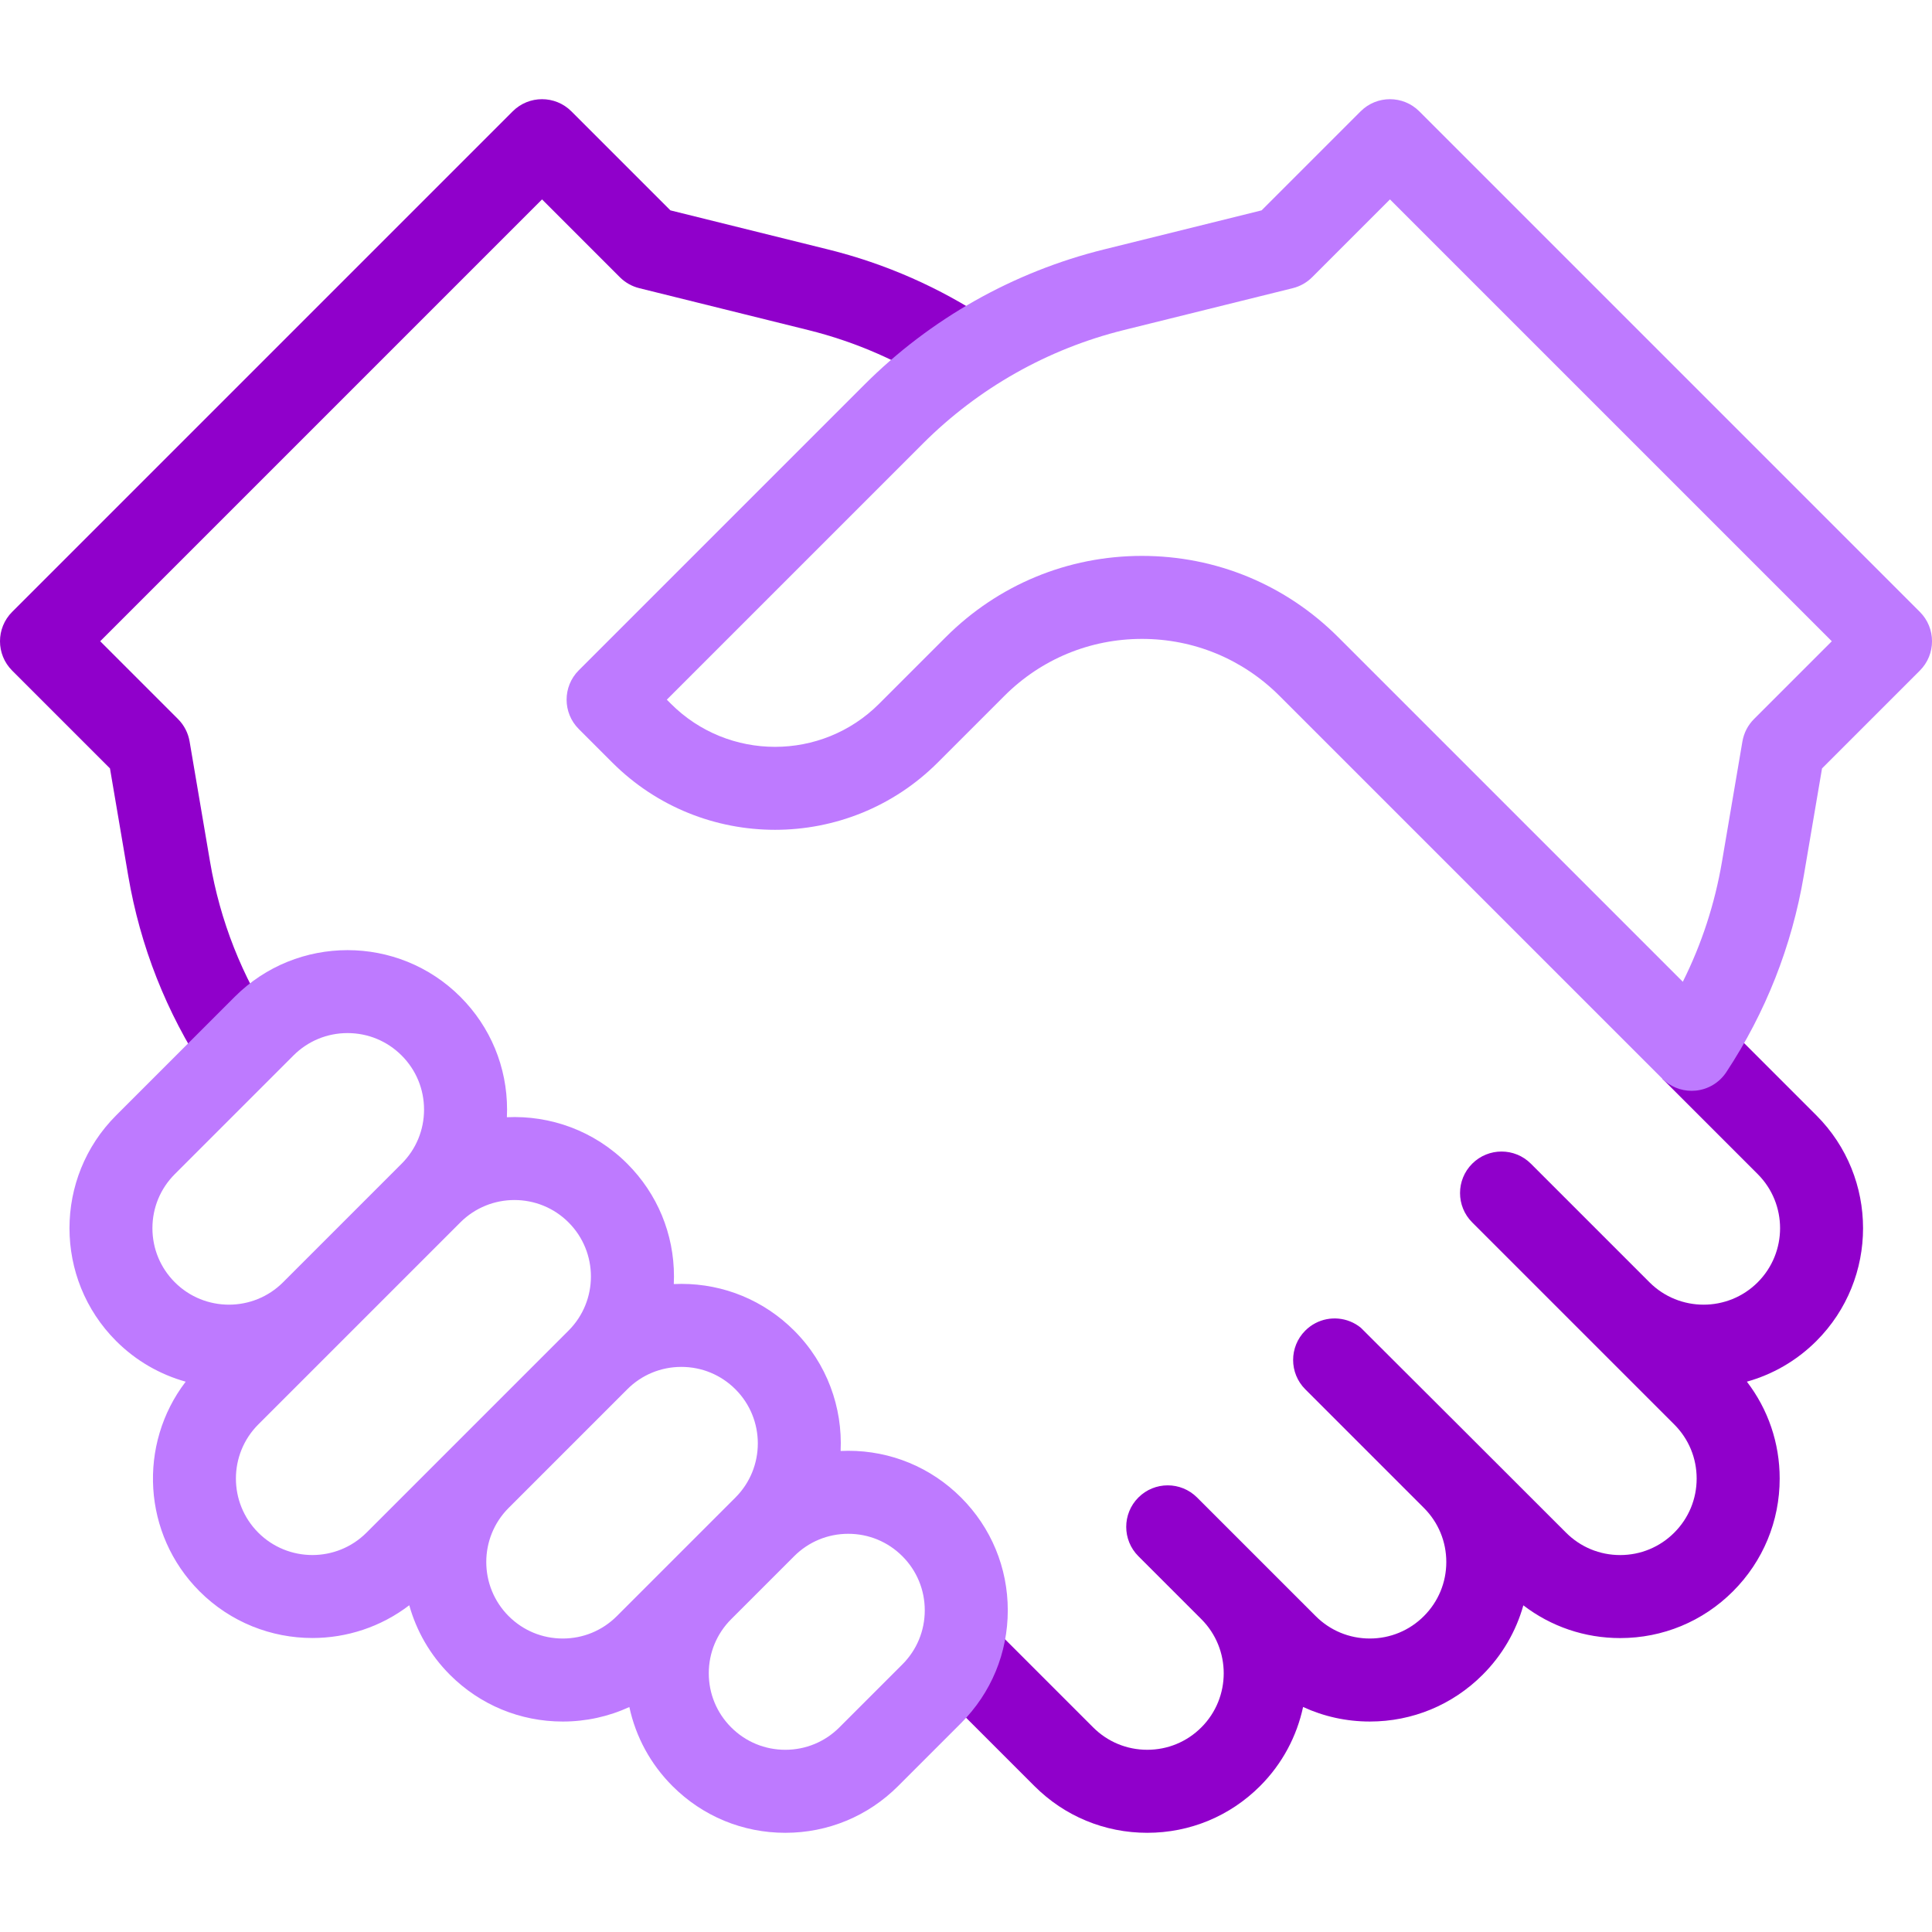
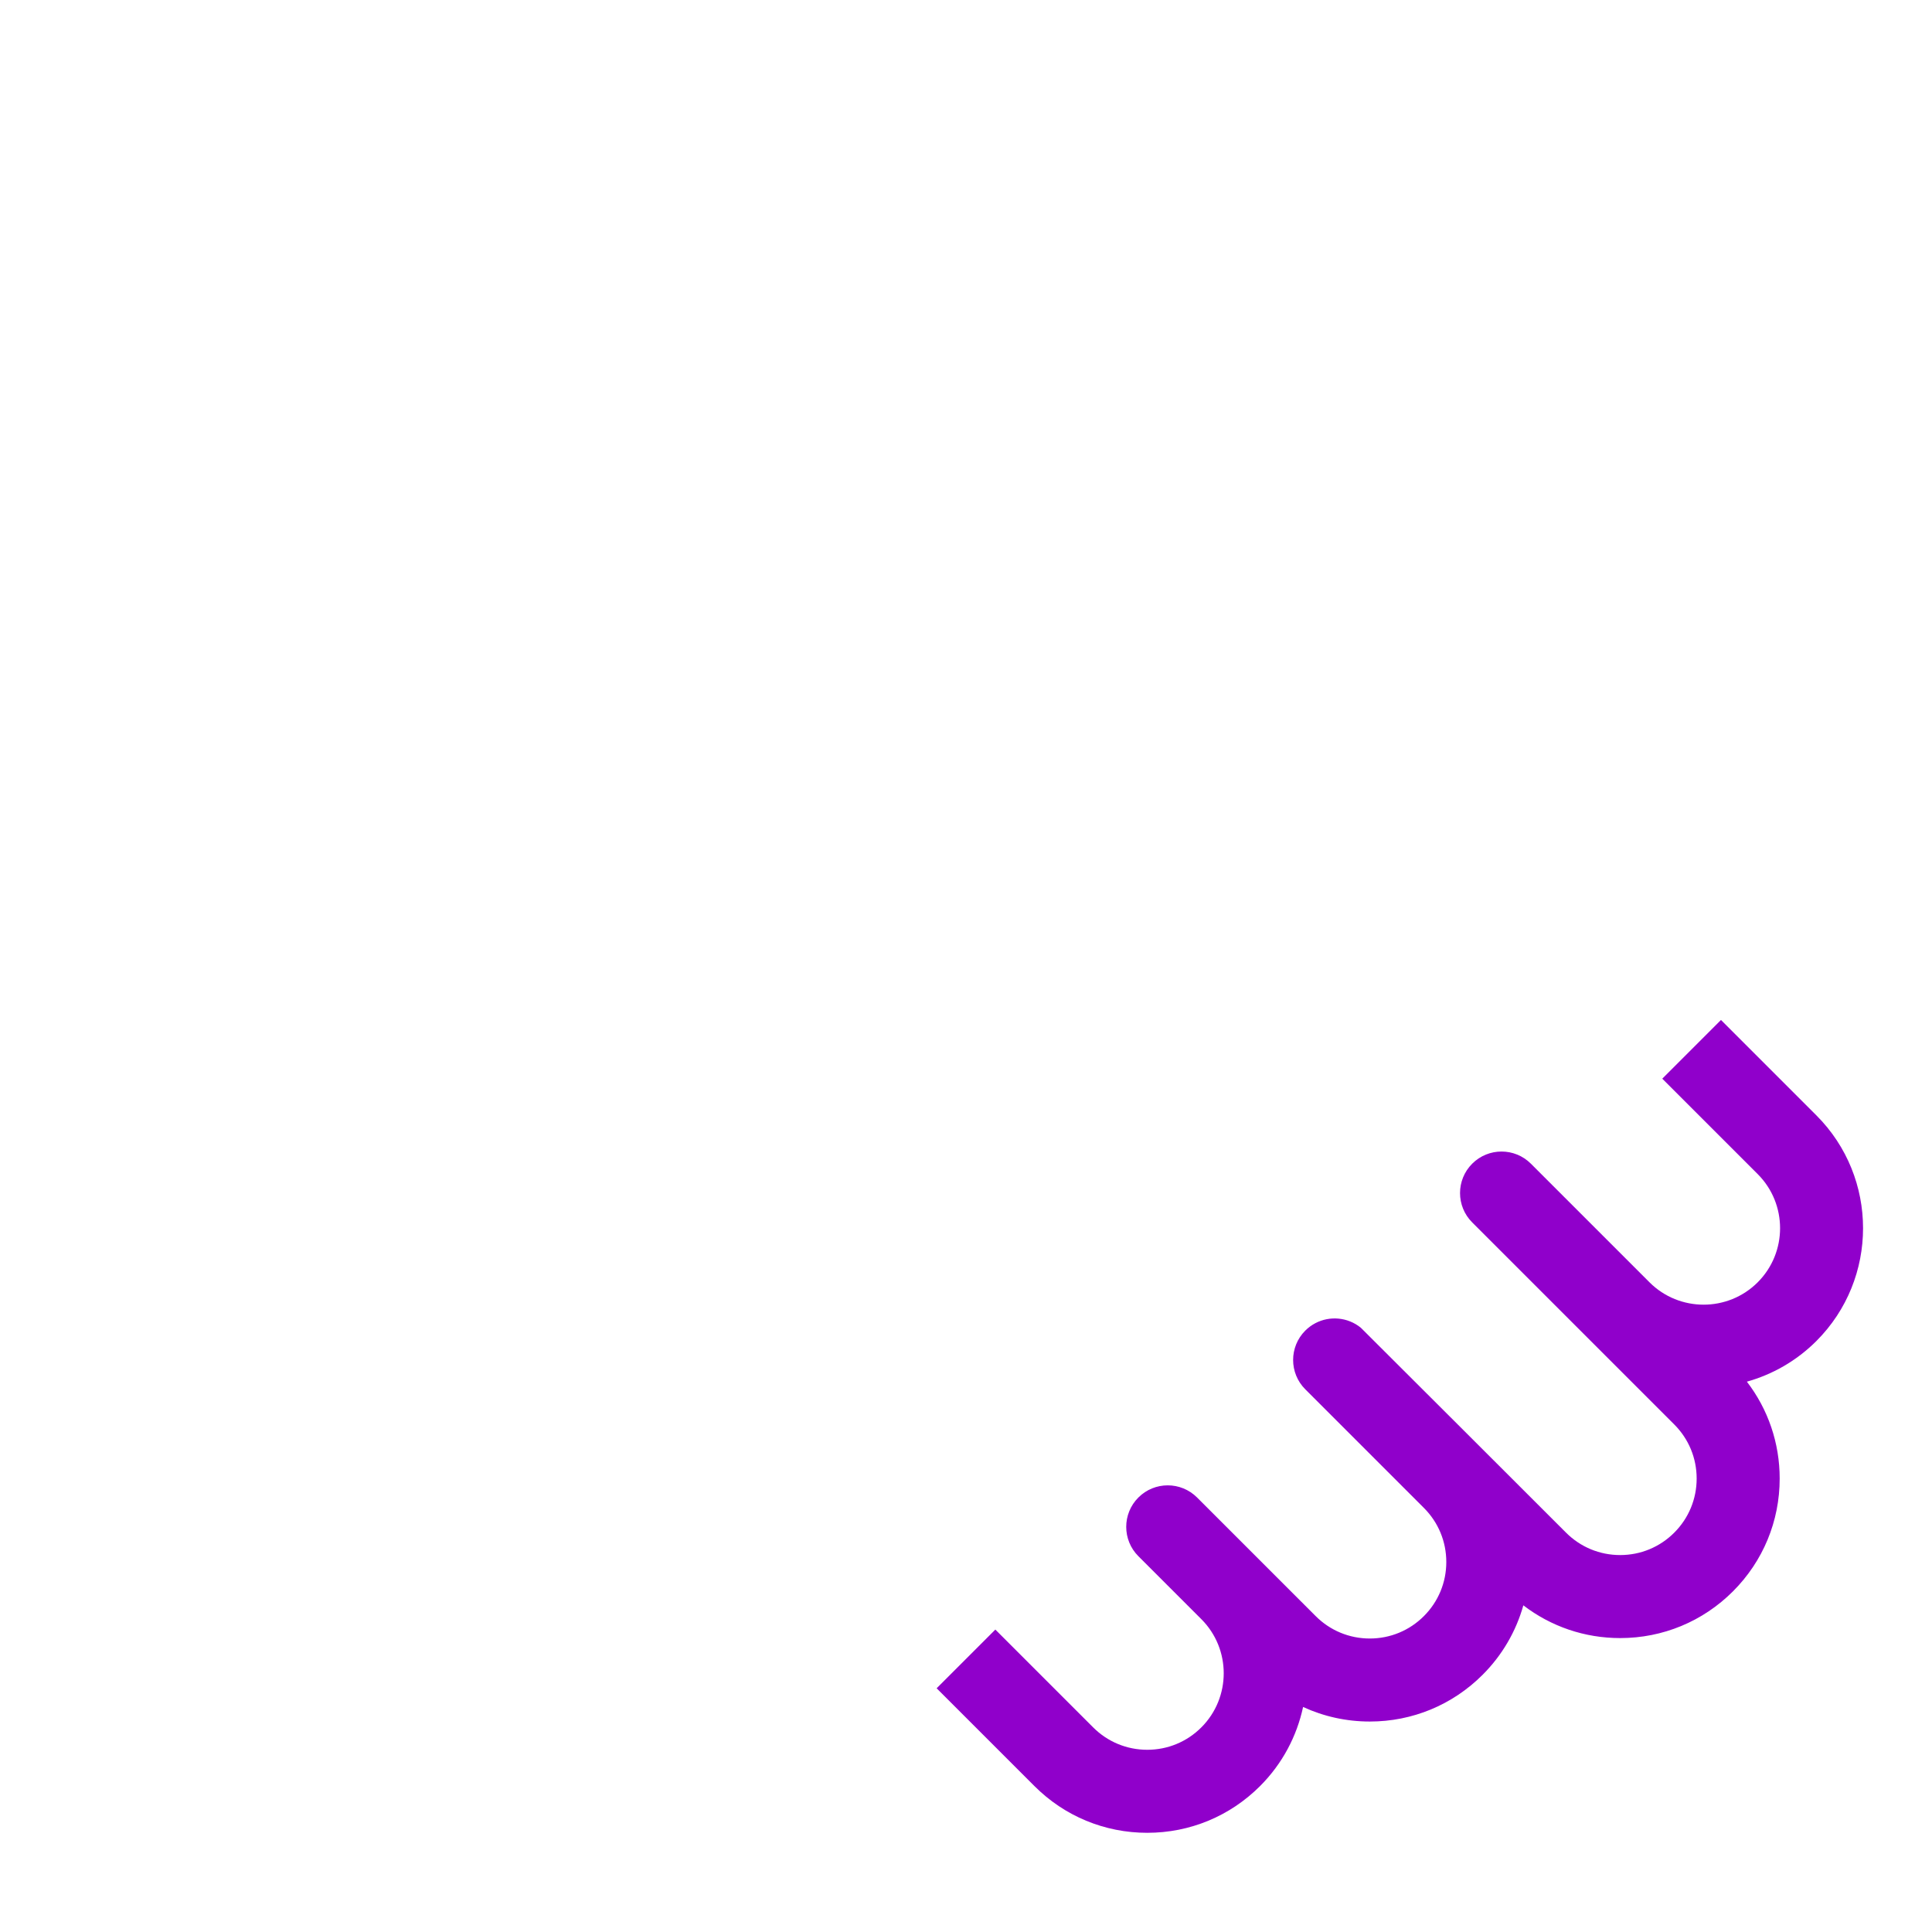
<svg xmlns="http://www.w3.org/2000/svg" width="512" height="512" viewBox="0 0 512 512" fill="none">
-   <path d="M262.093 84.887C249.033 76.202 234.694 69.885 219.472 66.112L177.665 55.748L151.426 29.509C147.13 25.213 140.165 25.213 135.869 29.509L3.221 162.158C-1.074 166.454 -1.074 173.419 3.221 177.715L29.144 203.637L33.973 232.043C37.155 250.76 44.066 268.287 54.514 284.137L72.882 272.03C64.123 258.742 58.329 244.048 55.661 228.356L50.244 196.494C49.862 194.246 48.79 192.172 47.178 190.559L26.554 169.936L143.648 52.843L164.271 73.467C165.686 74.882 167.46 75.884 169.402 76.365L214.177 87.465C226.938 90.629 238.96 95.924 249.908 103.206L262.093 84.887Z" fill="#9000CB" />
  <path d="M481.367 295.591L456.079 270.303L440.522 285.86L465.81 311.147C473.715 319.053 473.715 331.917 465.81 339.823C457.905 347.727 445.04 347.728 437.135 339.823L405.704 308.392C401.407 304.097 394.442 304.096 390.147 308.392C385.851 312.688 385.851 319.653 390.147 323.949L443.693 377.495C447.523 381.325 449.632 386.417 449.632 391.832C449.632 397.248 447.523 402.34 443.693 406.17C439.864 410 434.772 412.108 429.355 412.108C423.939 412.108 418.847 409.999 415.018 406.17C415.018 406.17 360.924 352.103 360.635 351.868C357.178 349.049 352.409 348.646 348.577 350.66C347.619 351.163 346.72 351.818 345.914 352.623C341.618 356.919 341.618 363.884 345.914 368.18L377.347 399.612C381.176 403.441 383.285 408.533 383.285 413.947C383.285 419.363 381.176 424.455 377.346 428.285C373.517 432.115 368.425 434.223 363.009 434.223C357.592 434.223 352.5 432.114 348.671 428.284L317.24 396.854C312.943 392.558 305.98 392.559 301.683 396.854C297.387 401.15 297.387 408.115 301.683 412.411L318.374 429.101C326.275 437.008 326.274 449.868 318.37 457.773C314.541 461.603 309.449 463.711 304.033 463.711C298.616 463.711 293.524 461.602 289.695 457.772L263.776 431.854L248.219 447.411L274.138 473.329C282.122 481.314 292.74 485.712 304.033 485.712C315.325 485.712 325.942 481.315 333.927 473.329C339.888 467.368 343.681 460.053 345.331 452.366C350.804 454.888 356.803 456.224 363.009 456.224C374.301 456.224 384.918 451.827 392.903 443.842C398.103 438.642 401.77 432.323 403.703 425.431C411.037 431.054 419.96 434.108 429.356 434.108C440.649 434.108 451.265 429.711 459.251 421.726C467.237 413.741 471.634 403.124 471.634 391.831C471.634 382.425 468.574 373.494 462.94 366.156C469.692 364.265 476.066 360.678 481.367 355.377C497.85 338.896 497.85 312.075 481.367 295.591Z" fill="#9000CB" />
-   <path d="M224.797 384.473C224.12 384.473 223.446 384.492 222.774 384.523C223.314 373.039 219.21 361.374 210.459 352.623C202.474 344.638 191.857 340.242 180.565 340.242C179.894 340.242 179.226 340.259 178.561 340.29C178.592 339.624 178.61 338.956 178.61 338.286C178.61 326.994 174.213 316.378 166.228 308.393C157.477 299.642 145.813 295.537 134.329 296.077C134.36 295.405 134.378 294.731 134.378 294.054C134.378 282.761 129.981 272.146 121.995 264.16C105.511 247.676 78.69 247.677 62.207 264.16L30.776 295.59C14.293 312.074 14.293 338.896 30.776 355.38C36.079 360.683 42.454 364.27 49.209 366.161C36.529 382.723 37.749 406.583 52.892 421.727C61.135 429.97 71.958 434.089 82.786 434.089C91.85 434.089 100.911 431.188 108.459 425.41C110.35 432.165 113.937 438.539 119.24 443.842C127.225 451.827 137.841 456.226 149.134 456.226C155.331 456.226 161.32 454.894 166.786 452.38C168.475 460.259 172.383 467.498 178.215 473.331C186.2 481.316 196.817 485.713 208.109 485.713C219.401 485.713 230.018 481.316 238.003 473.331L254.69 456.644C262.675 448.659 267.072 438.043 267.072 426.751C267.072 415.458 262.675 404.841 254.69 396.856C246.705 388.87 236.089 384.473 224.797 384.473ZM40.394 325.484C40.394 320.068 42.503 314.977 46.333 311.148L77.764 279.717C81.594 275.887 86.685 273.778 92.101 273.778C97.518 273.778 102.609 275.887 106.439 279.717C110.269 283.547 112.377 288.638 112.377 294.054C112.377 299.47 110.268 304.562 106.438 308.391L75.002 339.829C67.095 347.727 54.237 347.725 46.333 339.821C42.503 335.992 40.394 330.9 40.394 325.484ZM68.449 406.17C60.543 398.265 60.543 385.4 68.449 377.494L121.995 323.949C125.948 319.996 131.14 318.019 136.333 318.019C141.525 318.019 146.718 319.996 150.67 323.949C158.576 331.855 158.576 344.718 150.67 352.623L97.124 406.17C89.219 414.076 76.354 414.076 68.449 406.17ZM149.135 434.225C143.718 434.225 138.627 432.115 134.797 428.286C126.893 420.381 126.892 407.521 134.792 399.615L166.227 368.18C170.057 364.35 175.148 362.242 180.565 362.242C185.981 362.242 191.073 364.35 194.902 368.179C202.807 376.084 202.808 388.945 194.905 396.851C194.904 396.852 194.903 396.854 194.902 396.855L163.471 428.286C159.643 432.116 154.551 434.225 149.135 434.225ZM239.134 441.088L222.447 457.774C218.617 461.604 213.526 463.713 208.11 463.713C202.694 463.713 197.602 461.603 193.773 457.773C189.943 453.943 187.834 448.853 187.834 443.436C187.834 438.02 189.943 432.927 193.773 429.098L210.46 412.411C214.29 408.581 219.381 406.473 224.797 406.473C230.214 406.473 235.305 408.582 239.135 412.412C242.965 416.242 245.073 421.333 245.073 426.749C245.073 432.165 242.964 437.258 239.134 441.088Z" fill="#BE7AFF" />
-   <path d="M508.782 162.158L376.133 29.509C371.836 25.213 364.873 25.213 360.576 29.509L334.338 55.748L292.53 66.112C268.501 72.07 246.547 84.471 229.04 101.977L153.378 177.639C149.082 181.935 149.082 188.9 153.378 193.196L162.254 202.072C186.039 225.856 224.738 225.856 248.521 202.072L266.178 184.416C275.915 174.679 288.862 169.316 302.631 169.316C316.402 169.316 329.347 174.678 339.083 184.416L440.527 285.859C442.6 287.932 445.402 289.081 448.303 289.081C448.673 289.081 449.046 289.062 449.417 289.024C452.706 288.69 455.669 286.895 457.488 284.134C467.934 268.285 474.844 250.759 478.027 232.043L482.857 203.637L508.78 177.715C513.078 173.419 513.078 166.454 508.782 162.158ZM464.824 190.56C463.212 192.173 462.14 194.247 461.758 196.495L456.341 228.357C454.444 239.519 450.965 250.175 445.962 260.18L354.642 168.861C340.75 154.968 322.28 147.318 302.632 147.318C282.986 147.318 264.515 154.969 250.622 168.861L232.965 186.517C217.759 201.723 193.017 201.723 177.811 186.517L176.712 185.419L244.596 117.535C259.273 102.859 277.679 92.461 297.824 87.467L342.599 76.367C344.541 75.886 346.315 74.884 347.73 73.469L368.354 52.845L485.447 169.938L464.824 190.56Z" fill="#BE7AFF" />
</svg>